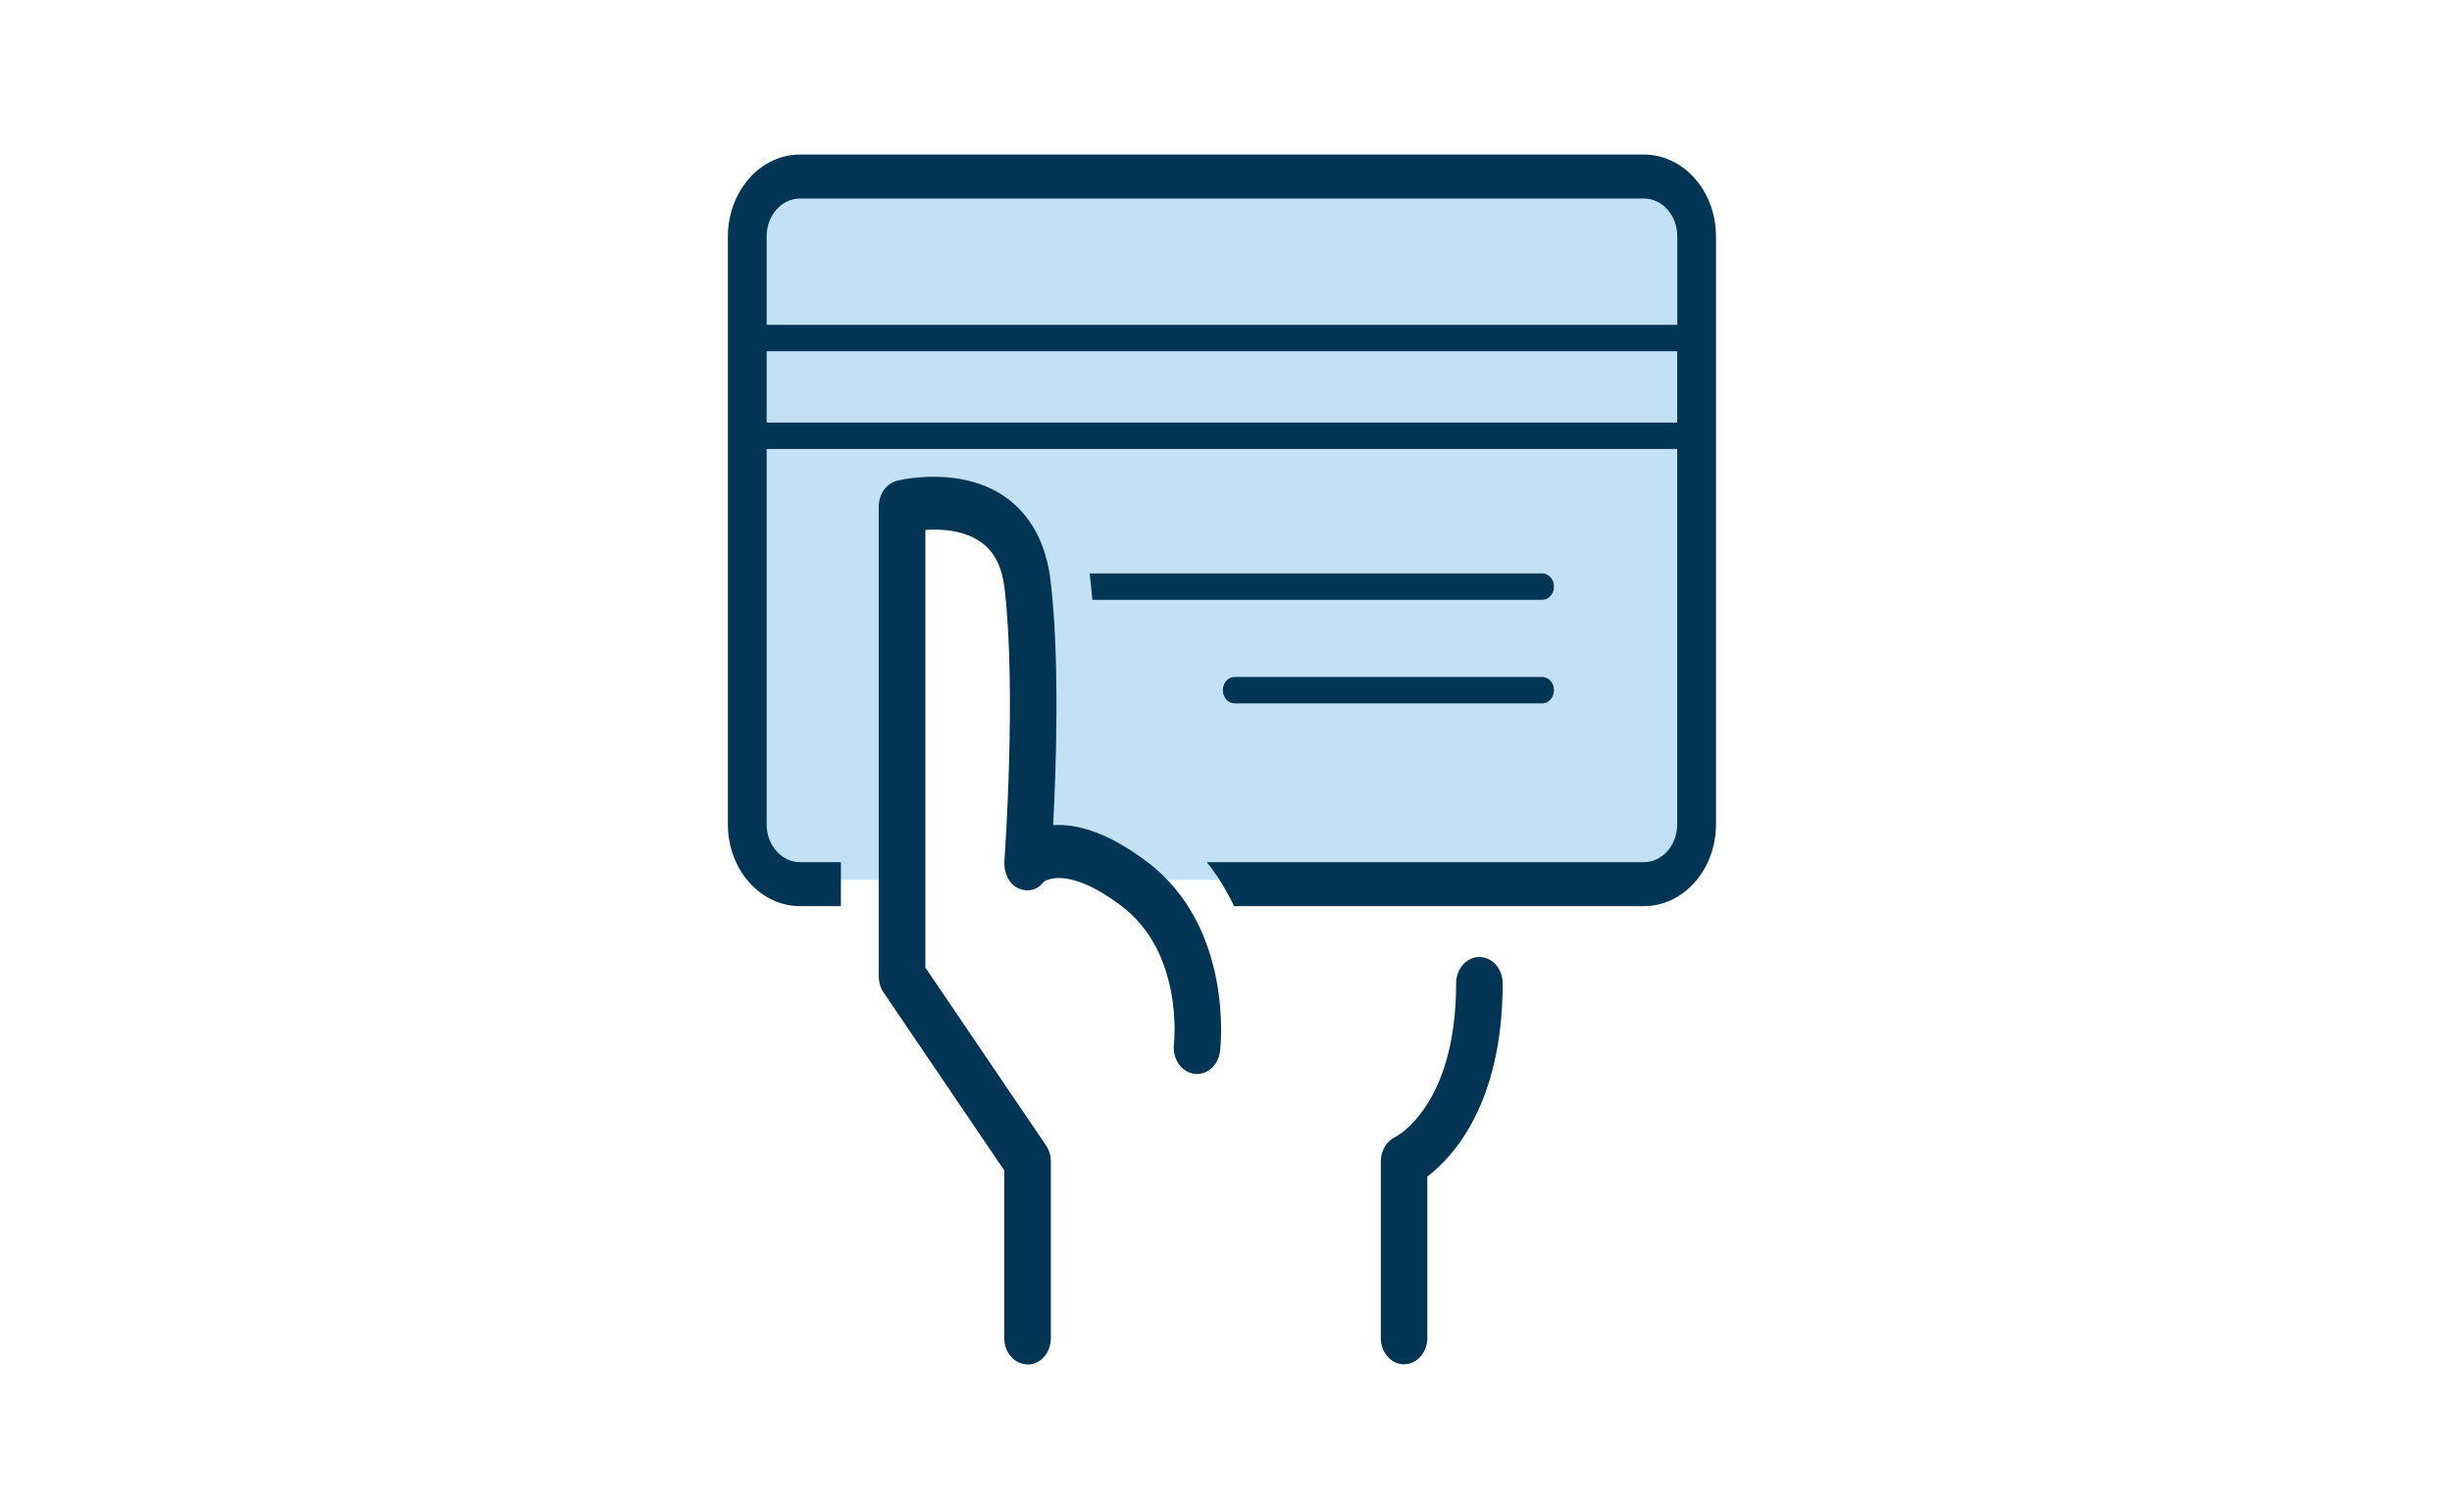
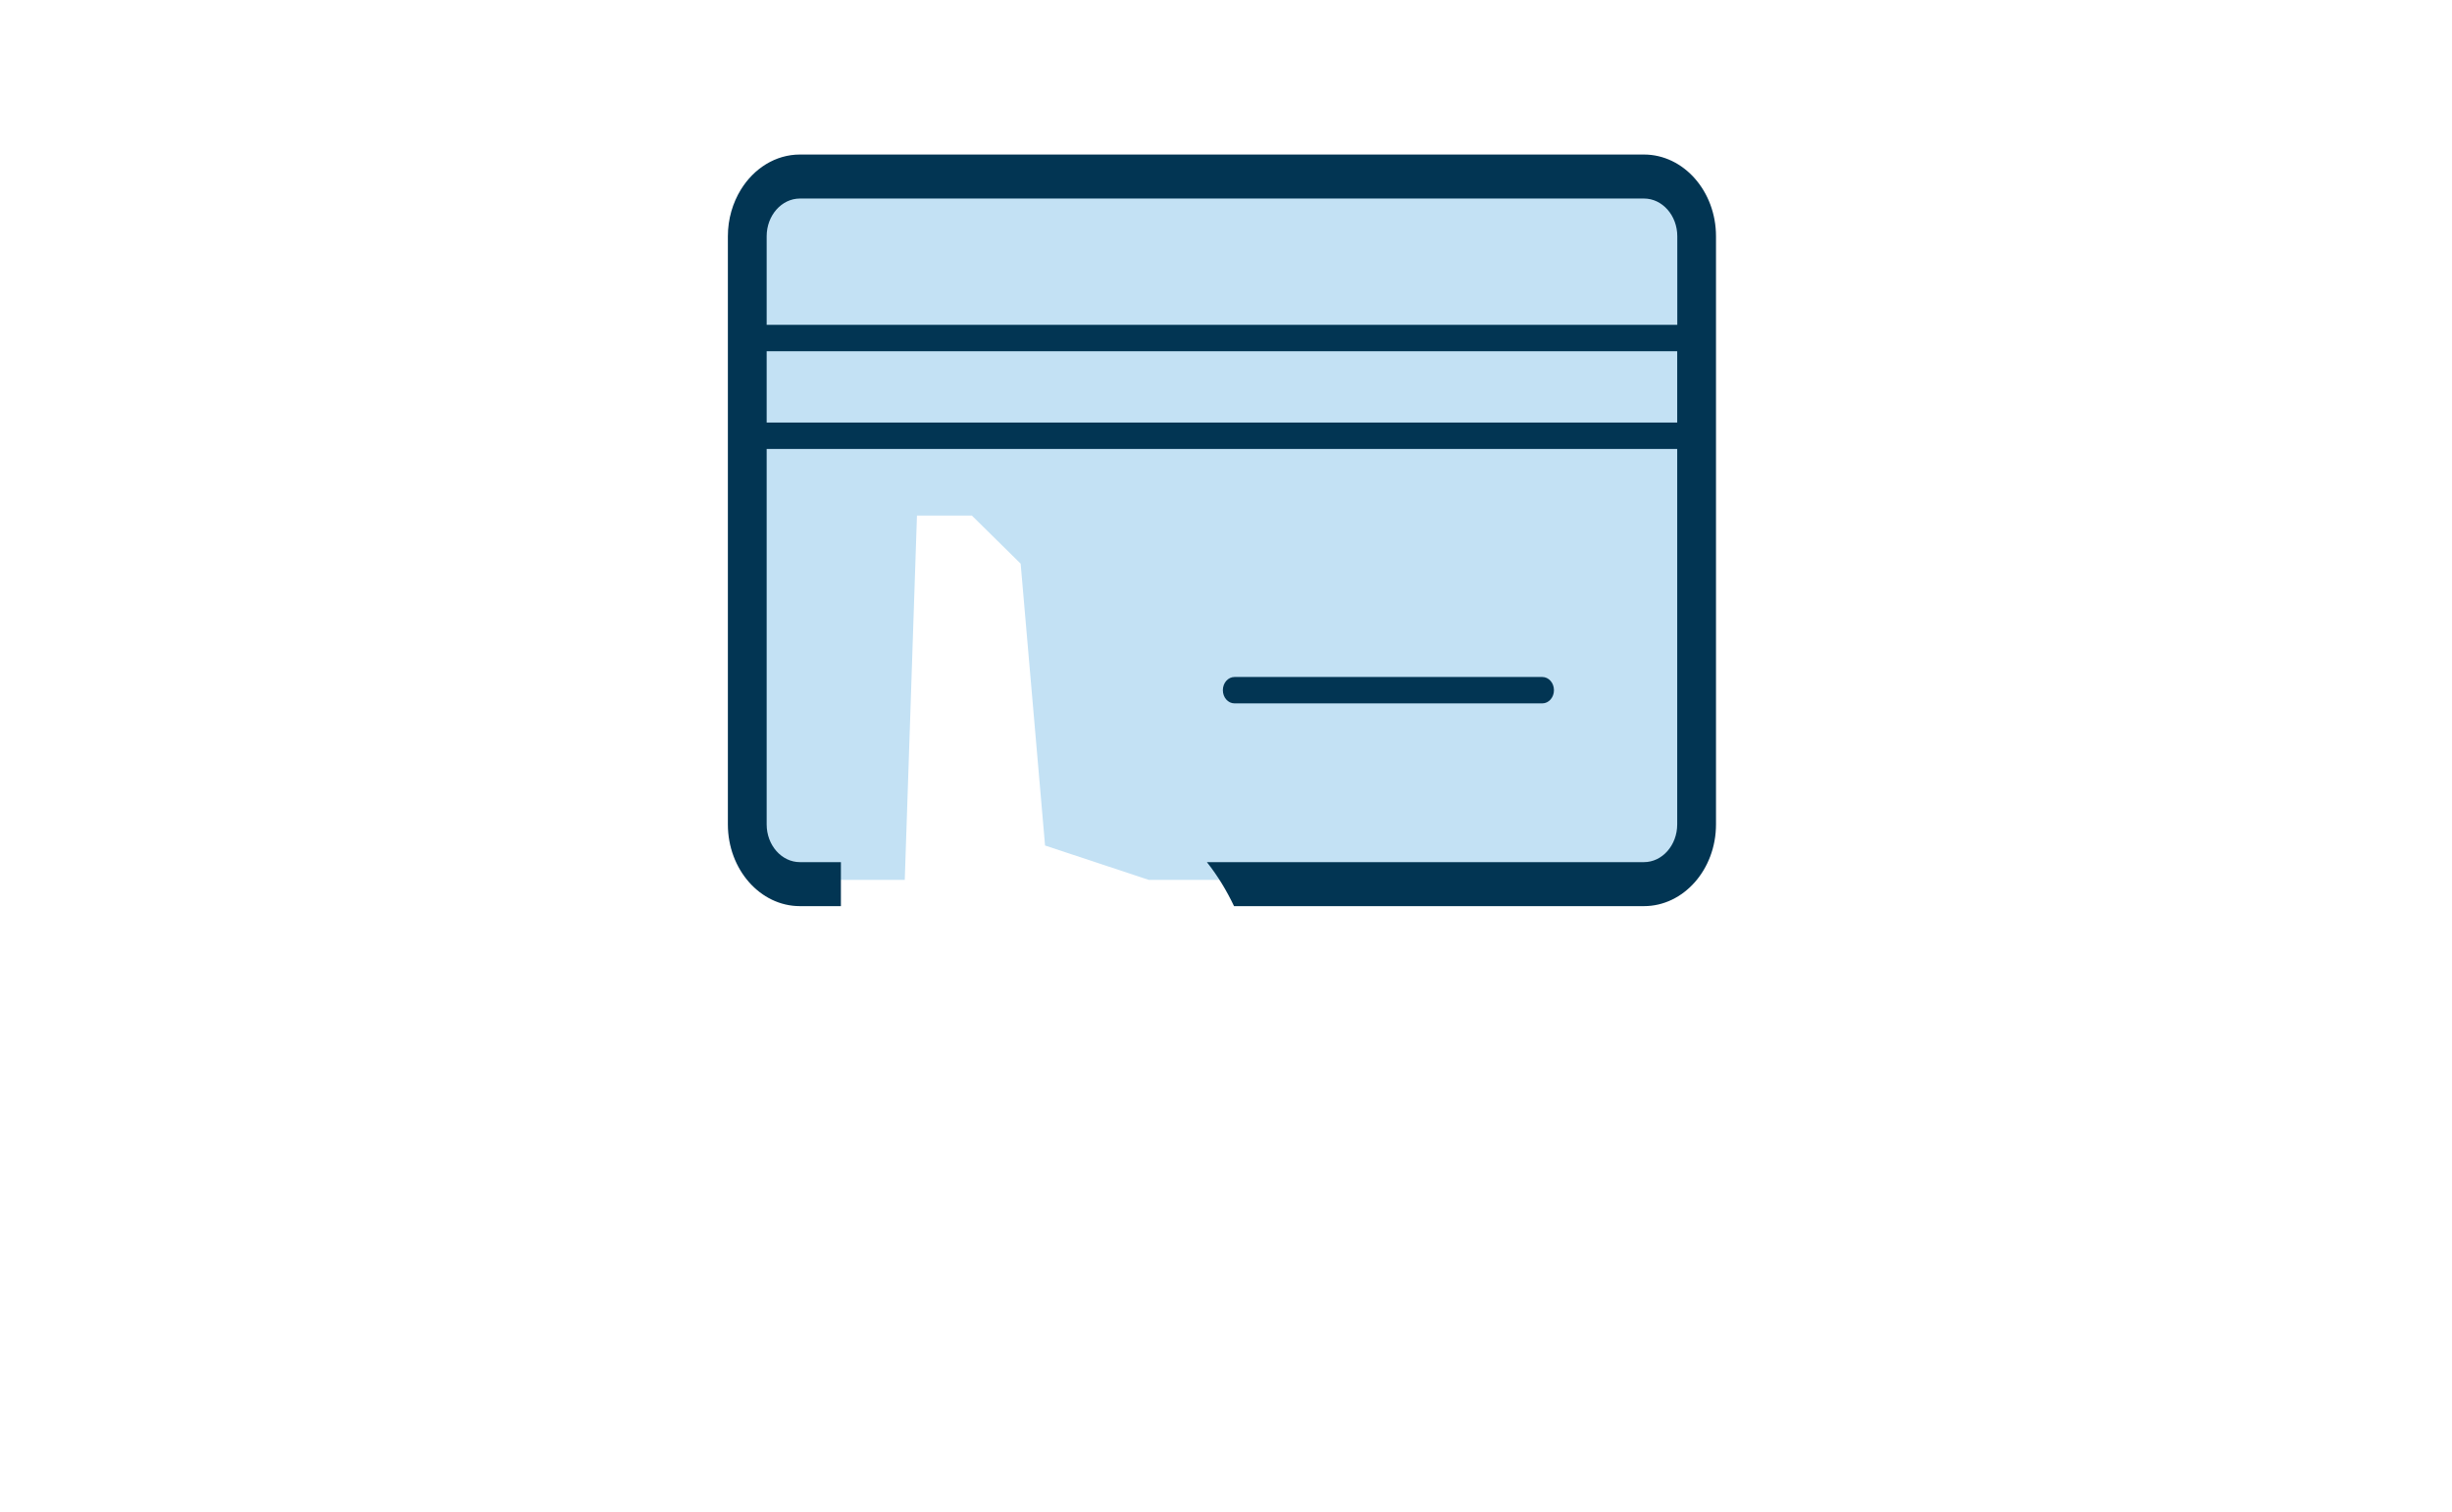
<svg xmlns="http://www.w3.org/2000/svg" width="201" height="124" viewBox="0 0 201 124" fill="none">
  <g clip-path="url(#clip0_159_333)">
    <path d="M135.667 14.655H65.667L61.167 18.037V69.328L65.667 72.146H74.167L75.167 42.273H79.667L83.667 46.218L85.667 69.328L94.167 72.146H137.167L138.667 69.328V21.982V15.782L135.667 14.655Z" fill="#C3E1F4" />
-     <path d="M115.097 111.87C114.042 111.87 113.19 110.904 113.19 109.706V95.231C113.19 94.358 113.654 93.572 114.366 93.233C114.551 93.139 119.364 90.577 119.364 80.634C119.364 79.436 120.216 78.469 121.272 78.469C122.328 78.469 123.18 79.436 123.18 80.634C123.18 90.519 119.085 94.892 117.005 96.472V109.699C117.005 110.896 116.153 111.863 115.097 111.863V111.87Z" fill="#023553" />
-     <path d="M84.231 111.871C83.176 111.871 82.323 110.904 82.323 109.706V95.967L72.429 81.377C72.175 81.002 72.035 80.533 72.035 80.057V41.533C72.035 40.516 72.658 39.642 73.529 39.419C73.752 39.361 79.042 38.077 82.769 41.021C84.651 42.514 85.783 44.751 86.126 47.666C86.876 54.045 86.578 62.934 86.33 67.661C88.148 67.531 90.692 68.144 94.037 70.669C101.121 76.023 100.065 85.772 100.014 86.183C99.874 87.366 98.92 88.196 97.871 88.045C96.828 87.886 96.091 86.796 96.231 85.613C96.262 85.317 96.994 78.116 91.919 74.277C87.703 71.088 85.834 72.105 85.547 72.308C85.026 73.015 84.225 73.173 83.462 72.834C82.68 72.481 82.266 71.499 82.336 70.547C82.349 70.41 83.335 56.664 82.349 48.251C82.152 46.562 81.573 45.364 80.588 44.585C79.176 43.467 77.198 43.358 75.856 43.452V79.335L85.751 93.925C86.005 94.301 86.145 94.77 86.145 95.246V109.72C86.145 110.918 85.293 111.885 84.238 111.885L84.231 111.871Z" fill="#023553" />
-     <path d="M127.383 48.099C127.383 47.5 126.957 47.017 126.429 47.017H89.318C89.325 47.075 89.337 47.125 89.344 47.183C89.42 47.825 89.484 48.496 89.541 49.181H126.429C126.957 49.181 127.383 48.698 127.383 48.099Z" fill="#023553" />
    <path d="M126.429 55.51H101.197C100.669 55.51 100.243 55.993 100.243 56.592C100.243 57.191 100.669 57.674 101.197 57.674H126.429C126.957 57.674 127.383 57.191 127.383 56.592C127.383 55.993 126.957 55.51 126.429 55.51Z" fill="#023553" />
    <path d="M137.487 36.814V67.596C137.487 69.299 136.266 70.691 134.759 70.691H98.933C99.836 71.831 100.567 73.051 101.159 74.299H134.759C138.015 74.299 140.667 71.29 140.667 67.596V19.374C140.667 15.68 138.015 12.671 134.759 12.671H65.574C63.571 12.671 61.803 13.811 60.735 15.543C60.067 16.632 59.667 17.945 59.667 19.374V67.596C59.667 71.29 62.318 74.299 65.574 74.299H68.932V70.691H65.574C64.073 70.691 62.846 69.306 62.846 67.596V36.814H76.874M137.487 34.649H62.846V28.797H137.487V34.649ZM137.487 26.633H62.846V19.374C62.846 17.671 64.067 16.279 65.574 16.279H134.766C136.266 16.279 137.494 17.664 137.494 19.374V26.633H137.487Z" fill="#023553" />
  </g>
  <defs>
    <clipPath id="clip0_159_333">
      <rect width="81" height="99.2" fill="white" transform="translate(59.667 12.671)" />
    </clipPath>
  </defs>
</svg>